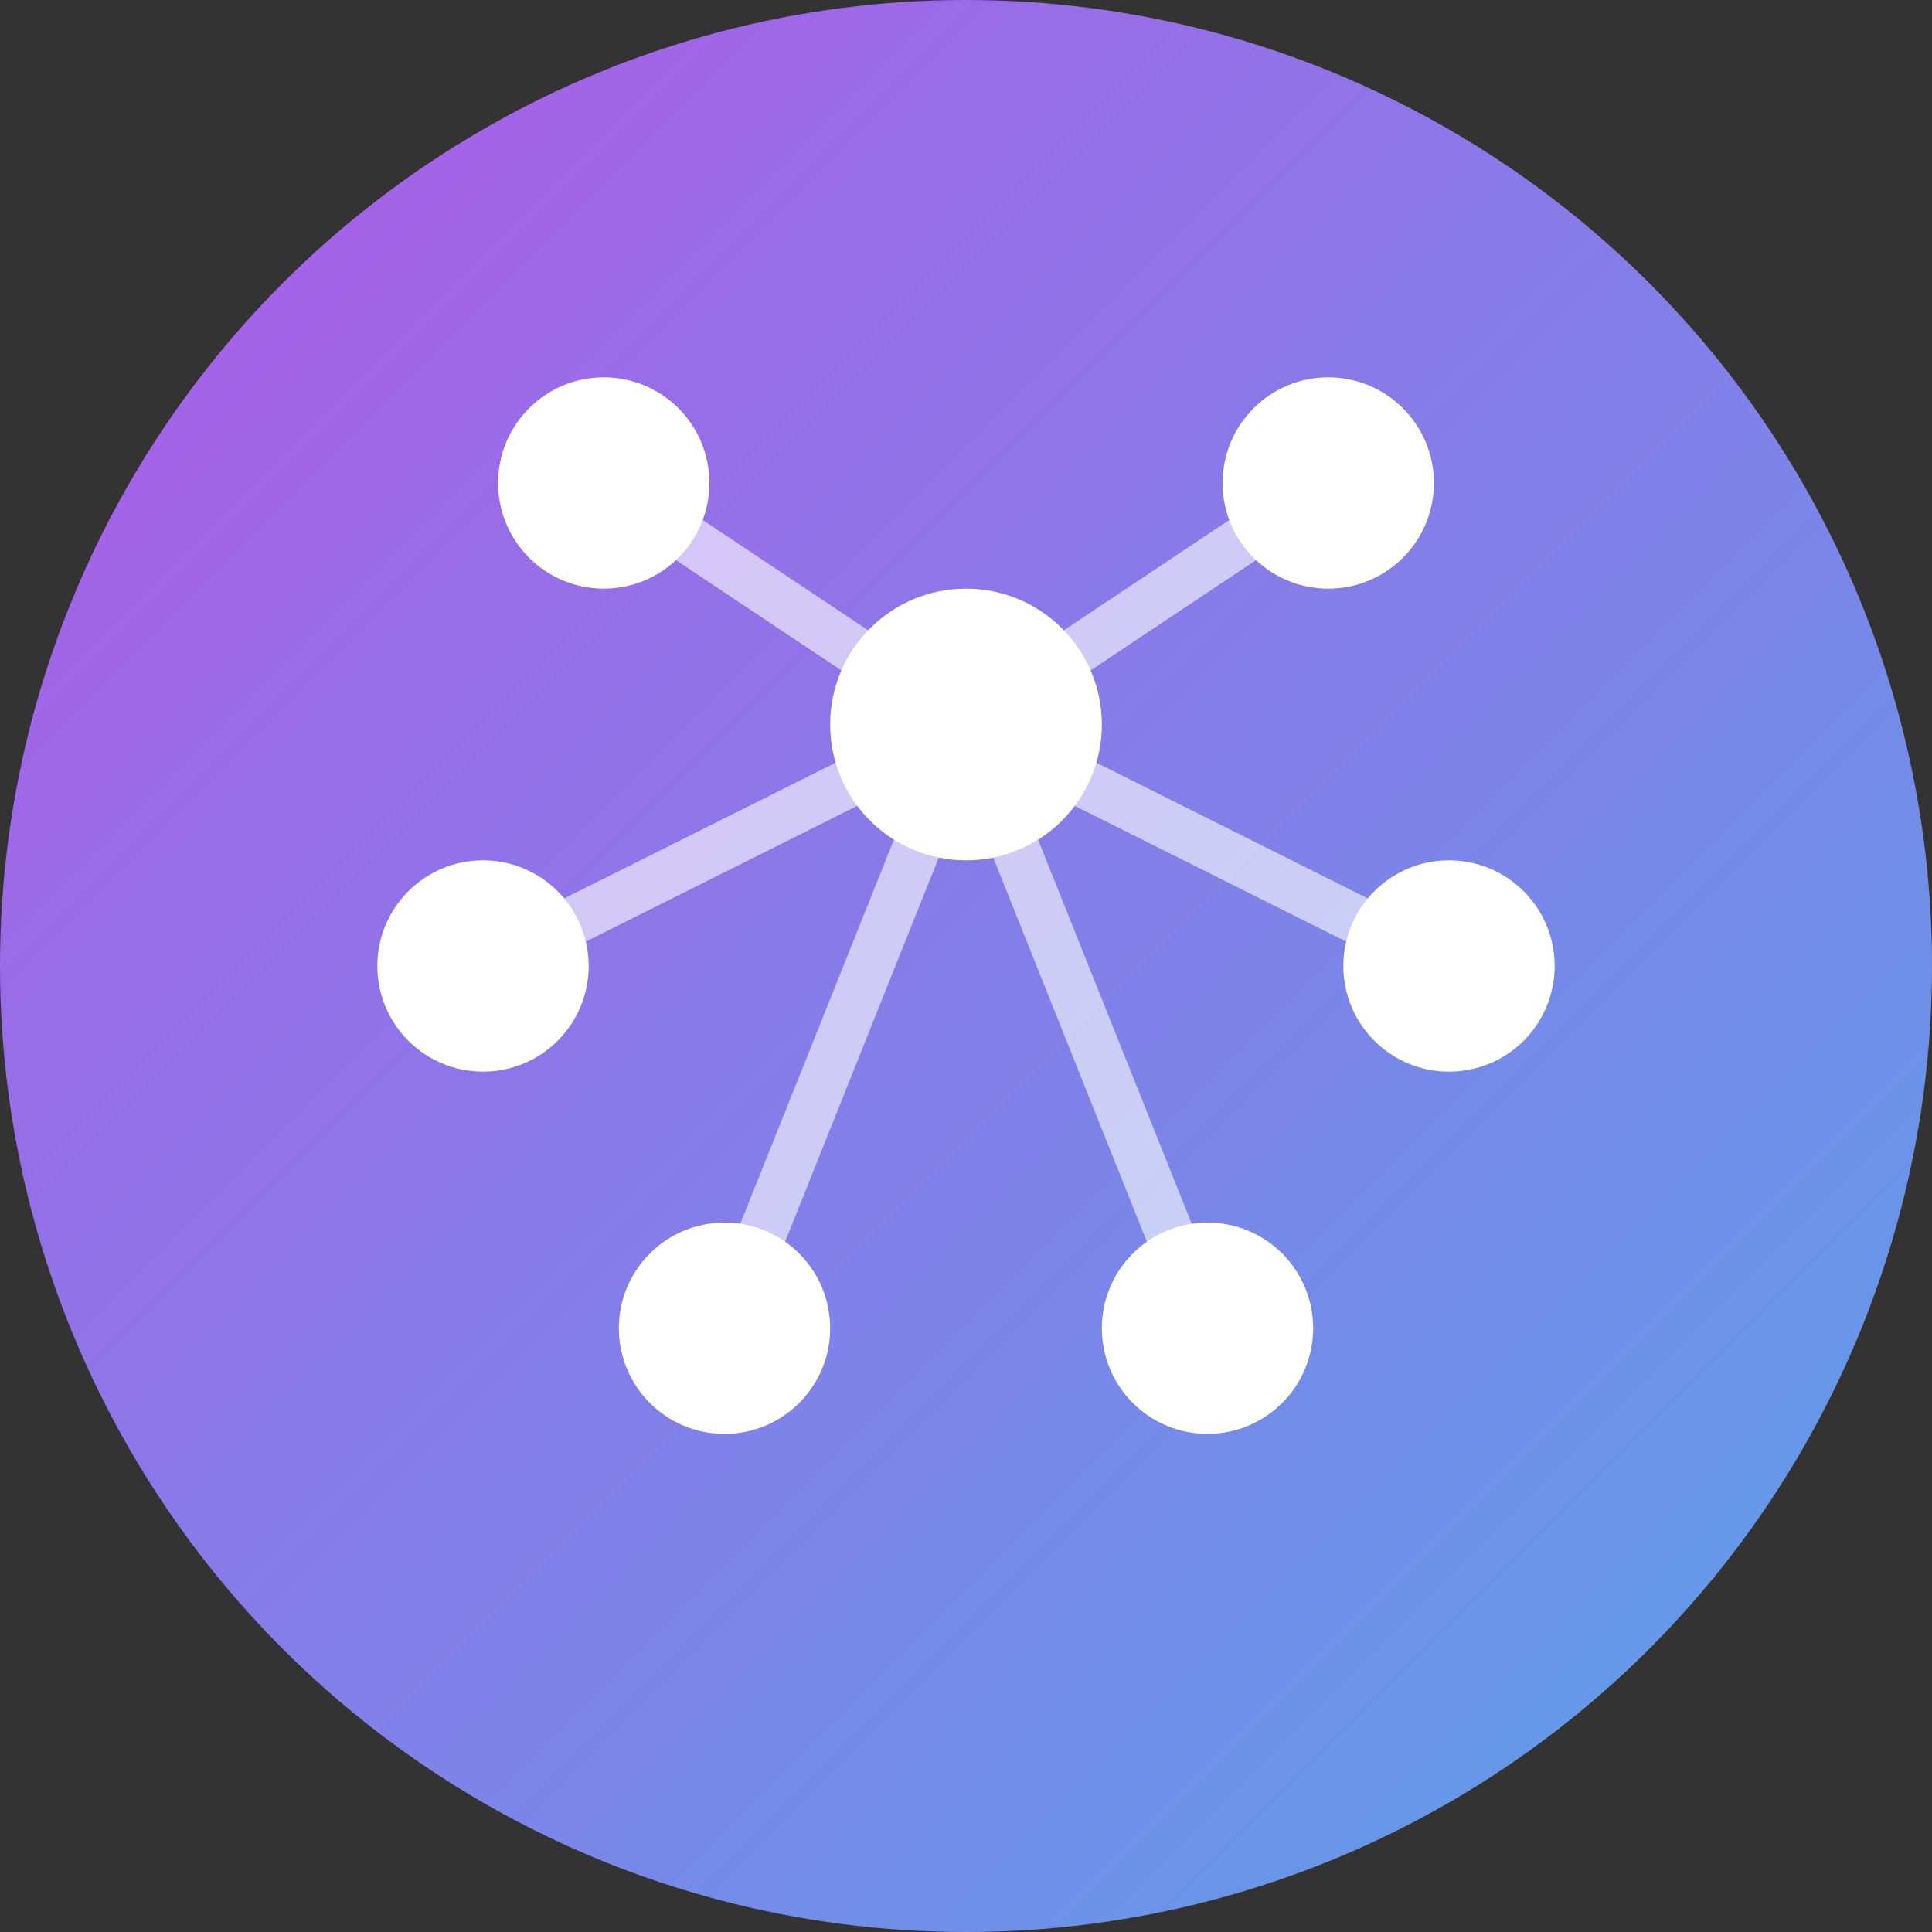
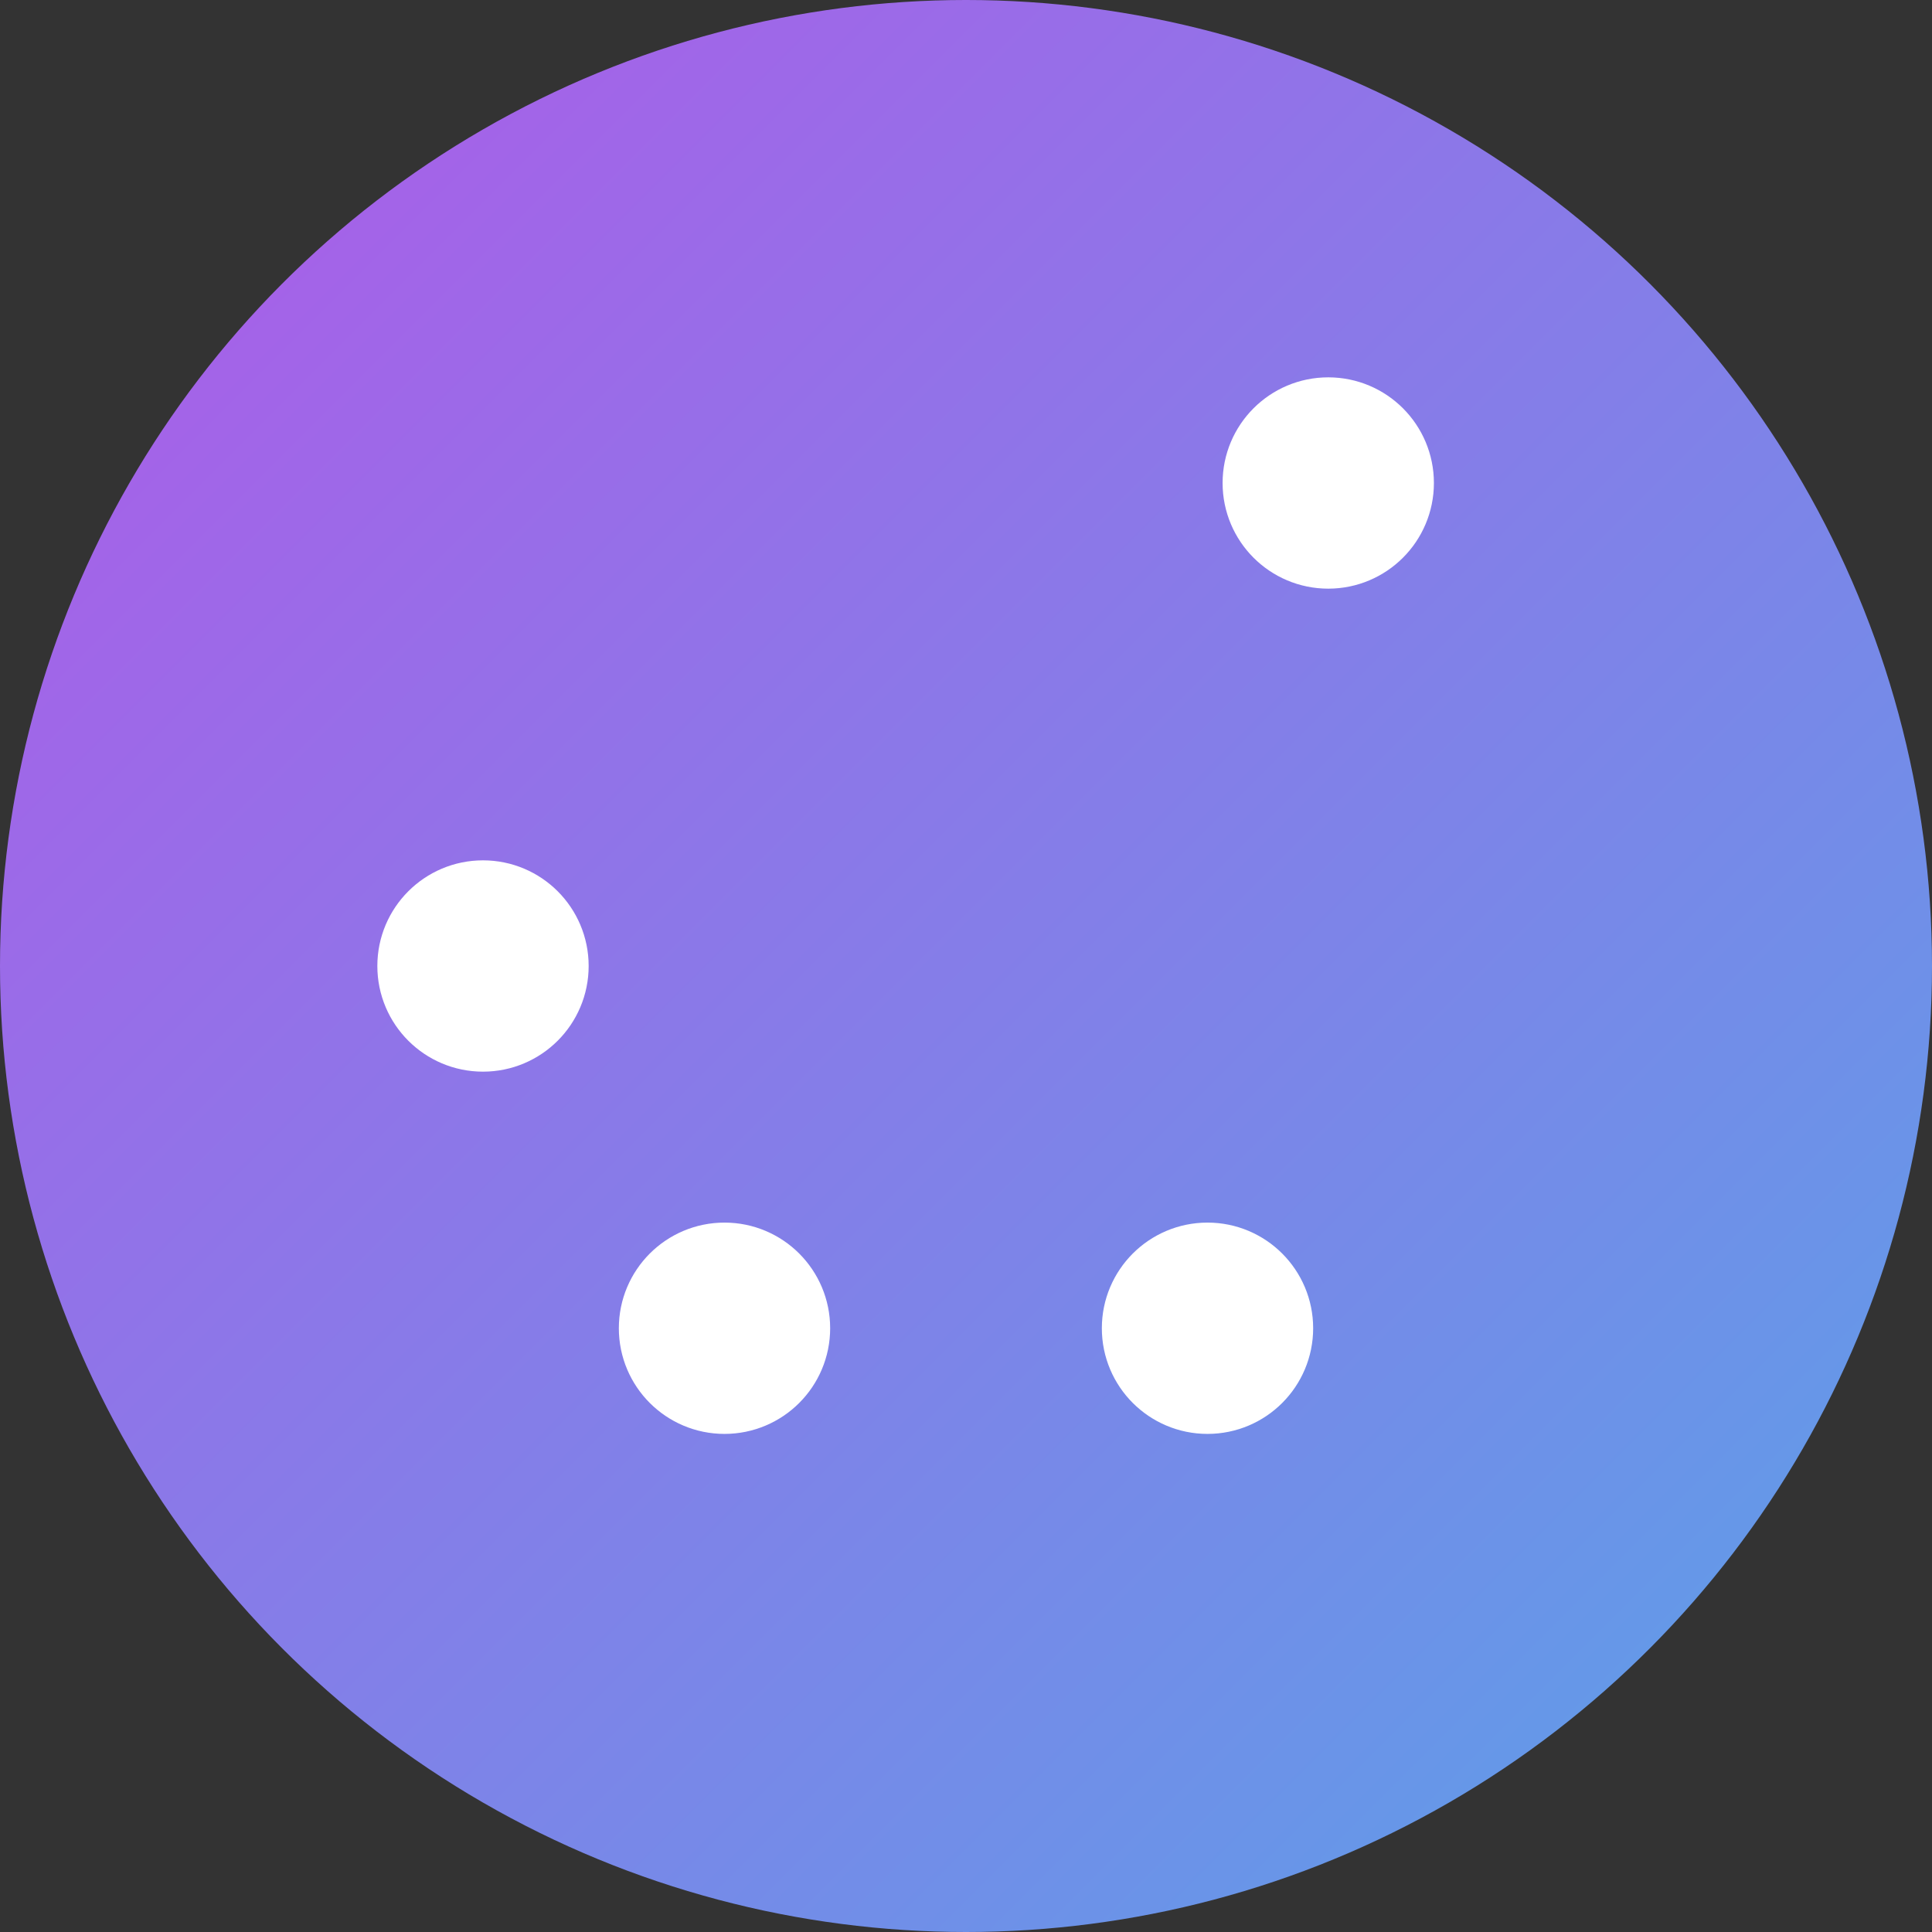
<svg xmlns="http://www.w3.org/2000/svg" width="32" height="32" viewBox="0 0 32 32" fill="none">
  <rect x="0" y="0" width="32" height="32" fill="#333333" stroke="none" />
  <circle cx="16" cy="16" r="16" fill="url(#gradient1)" />
  <g stroke="#ffffff" stroke-width="1.5" fill="#ffffff">
-     <circle cx="16" cy="12" r="1.5" />
-     <circle cx="10" cy="8" r="1" />
    <circle cx="22" cy="8" r="1" />
    <circle cx="8" cy="16" r="1" />
-     <circle cx="24" cy="16" r="1" />
    <circle cx="12" cy="22" r="1" />
    <circle cx="20" cy="22" r="1" />
-     <path d="M16 12 L10 8 M16 12 L22 8 M16 12 L8 16 M16 12 L24 16 M16 12 L12 22 M16 12 L20 22" stroke="#ffffff" stroke-width="0.8" opacity="0.6" />
  </g>
  <g fill="#ffffff" opacity="0.8">
    <path d="M6 26 C6 24, 4 22, 4 20 C4 22, 6 24, 6 26 Z" />
    <path d="M26 6 L28 4 M26 6 L28 8 M26 6 L24 4 M26 6 L24 8" />
  </g>
  <defs>
    <linearGradient id="gradient1" x1="0%" y1="0%" x2="100%" y2="100%">
      <stop offset="0%" style="stop-color:#b158e8;stop-opacity:1" />
      <stop offset="100%" style="stop-color:#58a3e8;stop-opacity:1" />
    </linearGradient>
  </defs>
</svg>